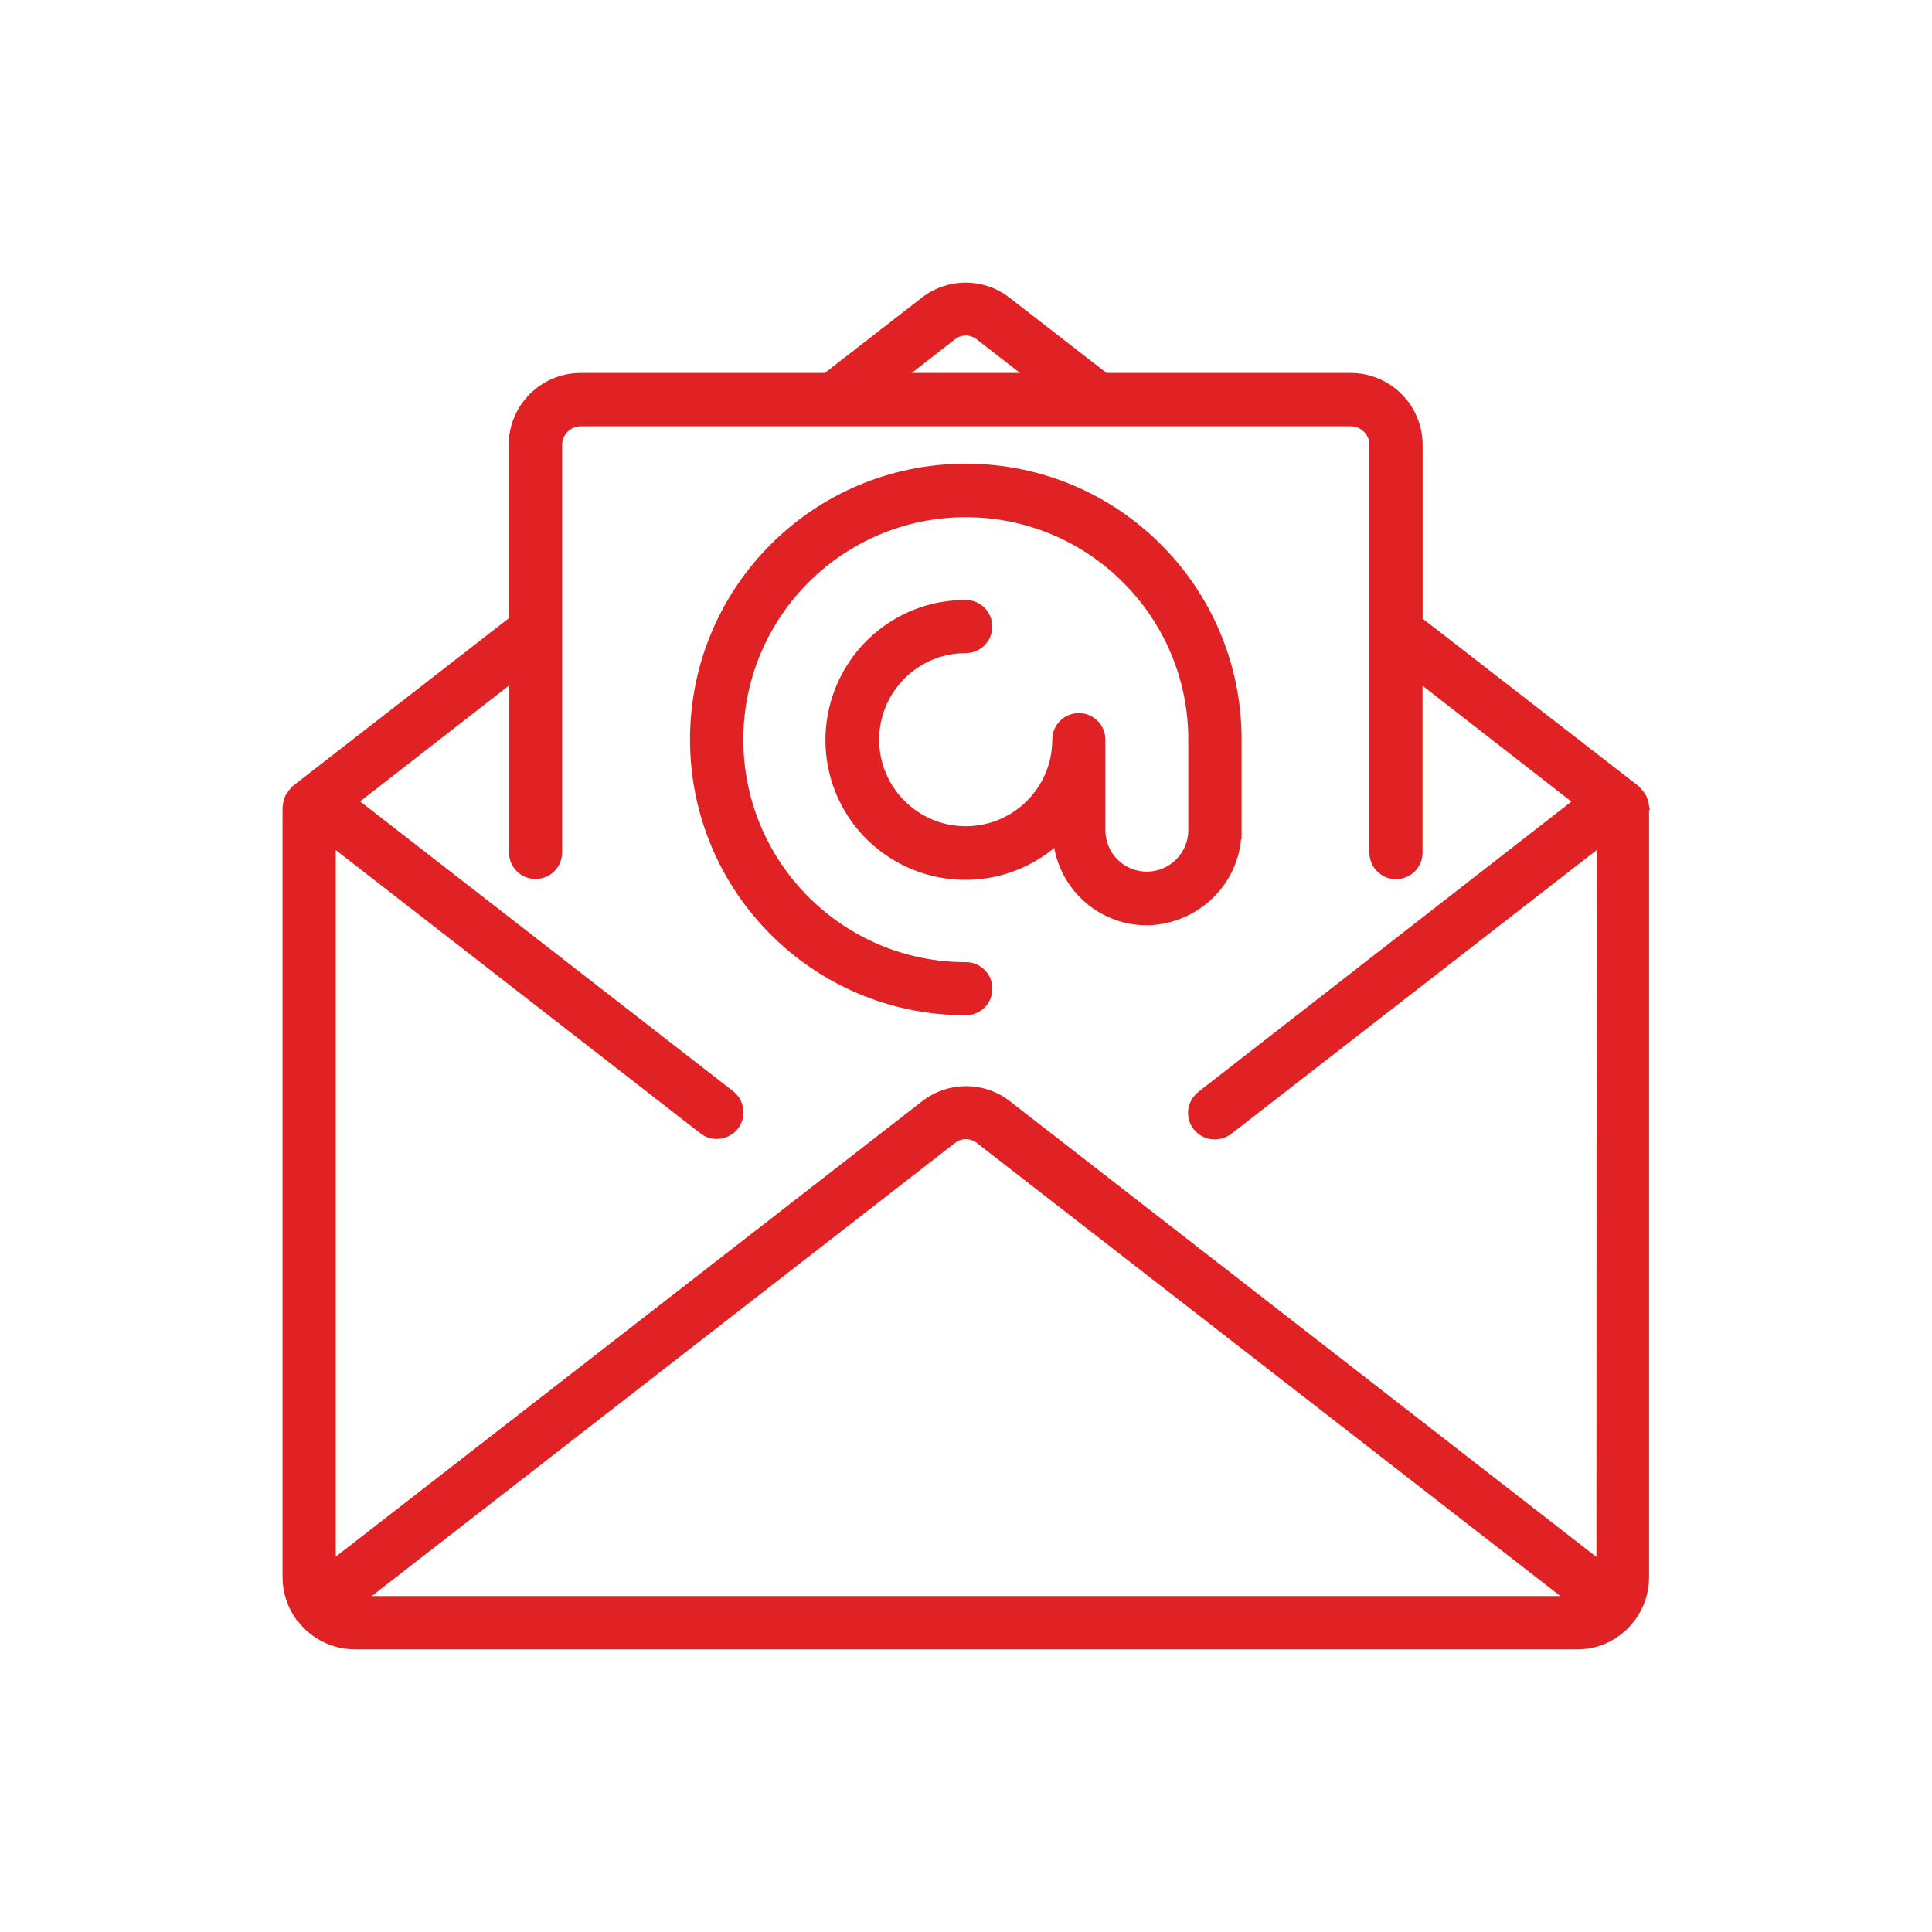
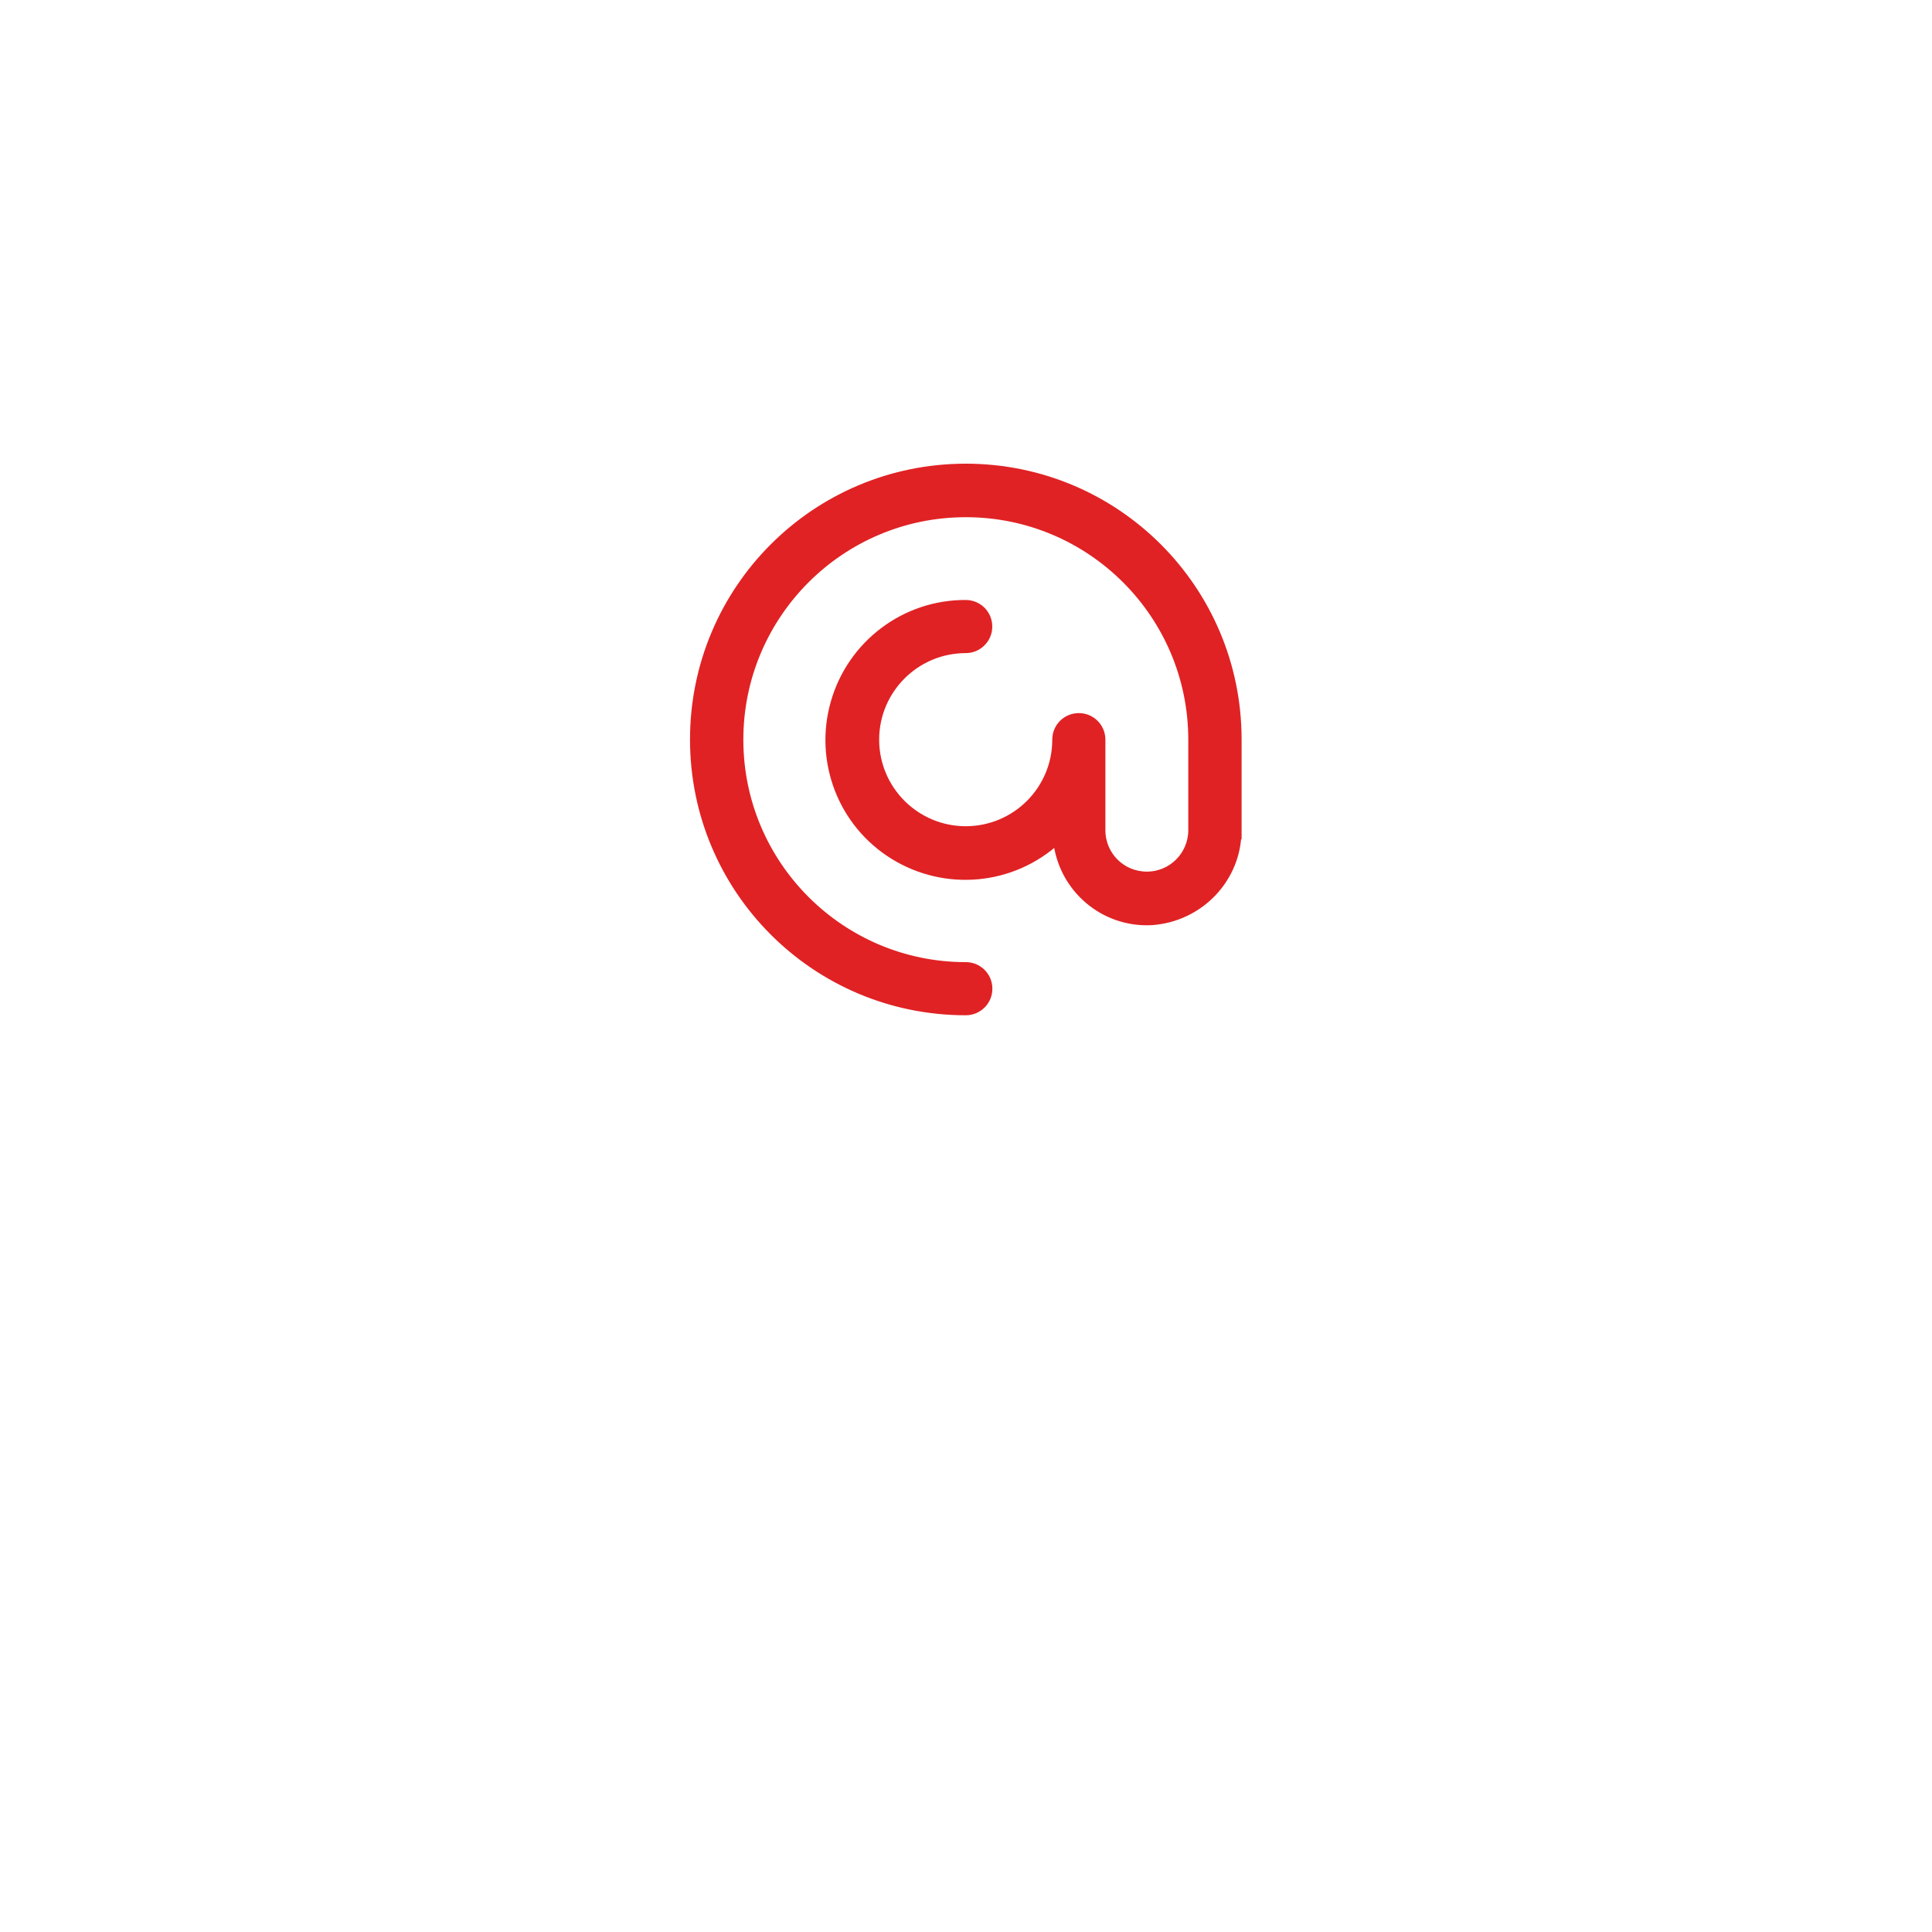
<svg xmlns="http://www.w3.org/2000/svg" id="a" viewBox="0 0 200 200">
  <defs>
    <style>.b{fill:#e02224;stroke:#e02224;stroke-miterlimit:10;stroke-width:.82px;}</style>
  </defs>
-   <path class="b" d="M170.3,83.45c-.03-.16-.05-.33-.11-.47-.03-.14-.08-.27-.14-.41s-.14-.25-.25-.36c-.08-.14-.19-.25-.3-.36-.03-.03-.05-.08-.08-.11l-22.56-17.5v-18.19c0-3.87-3.16-7.03-7.03-7.03h-25.42l-10.17-7.89c-2.5-1.95-6.04-1.95-8.55,0l-10.17,7.89h-25.42c-3.87,0-7.03,3.16-7.03,7.03v18.16l-22.53,17.5s-.05.08-.08.11c-.11.11-.22.22-.3.36-.08.11-.16.22-.25.36-.05.14-.11.27-.14.41-.05.16-.08.3-.08.47,0,.05-.03.08-.03.14v79.74c0,1.48.49,2.94,1.37,4.15.03.03.03.05.03.05.03.03.05.03.08.05,1.32,1.73,3.35,2.75,5.55,2.78h126.61c2.2,0,4.23-1.04,5.55-2.78.03-.03.05-.03.05-.05.03-.03.03-.05.03-.05.88-1.21,1.37-2.64,1.37-4.15v-79.71c0-.05-.03-.11-.03-.14h0ZM98.58,34.82c.82-.66,1.98-.66,2.8,0l5.41,4.2h-13.6l5.39-4.2ZM37.29,165.63l61.3-47.62c.82-.66,1.98-.66,2.8,0l61.33,47.62H37.29ZM165.63,161.98l-61.35-47.67c-2.5-1.95-6.04-1.95-8.55,0l-61.38,47.67v-74.82l38.41,29.84c1.02.8,2.5.6,3.3-.41s.6-2.5-.41-3.3l-39.04-30.33,16.49-12.83v18.11c0,1.29,1.04,2.34,2.34,2.34s2.34-1.04,2.34-2.34v-42.18c0-1.29,1.04-2.34,2.34-2.34h79.71c1.29,0,2.34,1.04,2.34,2.34v42.2c0,1.29,1.04,2.34,2.34,2.34s2.34-1.04,2.34-2.34v-18.11l16.49,12.83-39.02,30.36c-.66.52-1.02,1.35-.91,2.17s.66,1.54,1.46,1.87c.77.3,1.68.19,2.34-.33l38.49-29.89-.03,74.82Z" />
  <path class="b" d="M128.12,85.92v-9.37c0-15.55-12.58-28.14-28.14-28.14s-28.14,12.58-28.14,28.14,12.58,28.14,28.14,28.14c1.29,0,2.34-1.04,2.34-2.34s-1.04-2.34-2.34-2.34c-12.94,0-23.44-10.5-23.44-23.44s10.5-23.44,23.44-23.44,23.44,10.5,23.44,23.44v9.37c0,2.58-2.09,4.7-4.7,4.7s-4.7-2.09-4.7-4.7v-9.37c0-1.29-1.04-2.34-2.34-2.34s-2.34,1.04-2.34,2.34c0,5.19-4.2,9.37-9.37,9.37s-9.37-4.2-9.37-9.37,4.2-9.37,9.37-9.37c1.29,0,2.34-1.04,2.34-2.34s-1.04-2.34-2.34-2.34c-6.29-.03-11.84,4.15-13.57,10.22s.77,12.53,6.13,15.83c5.36,3.3,12.25,2.67,16.9-1.59.52,4.95,4.81,8.66,9.81,8.38,5-.36,8.9-4.48,8.87-9.45h0Z" />
</svg>